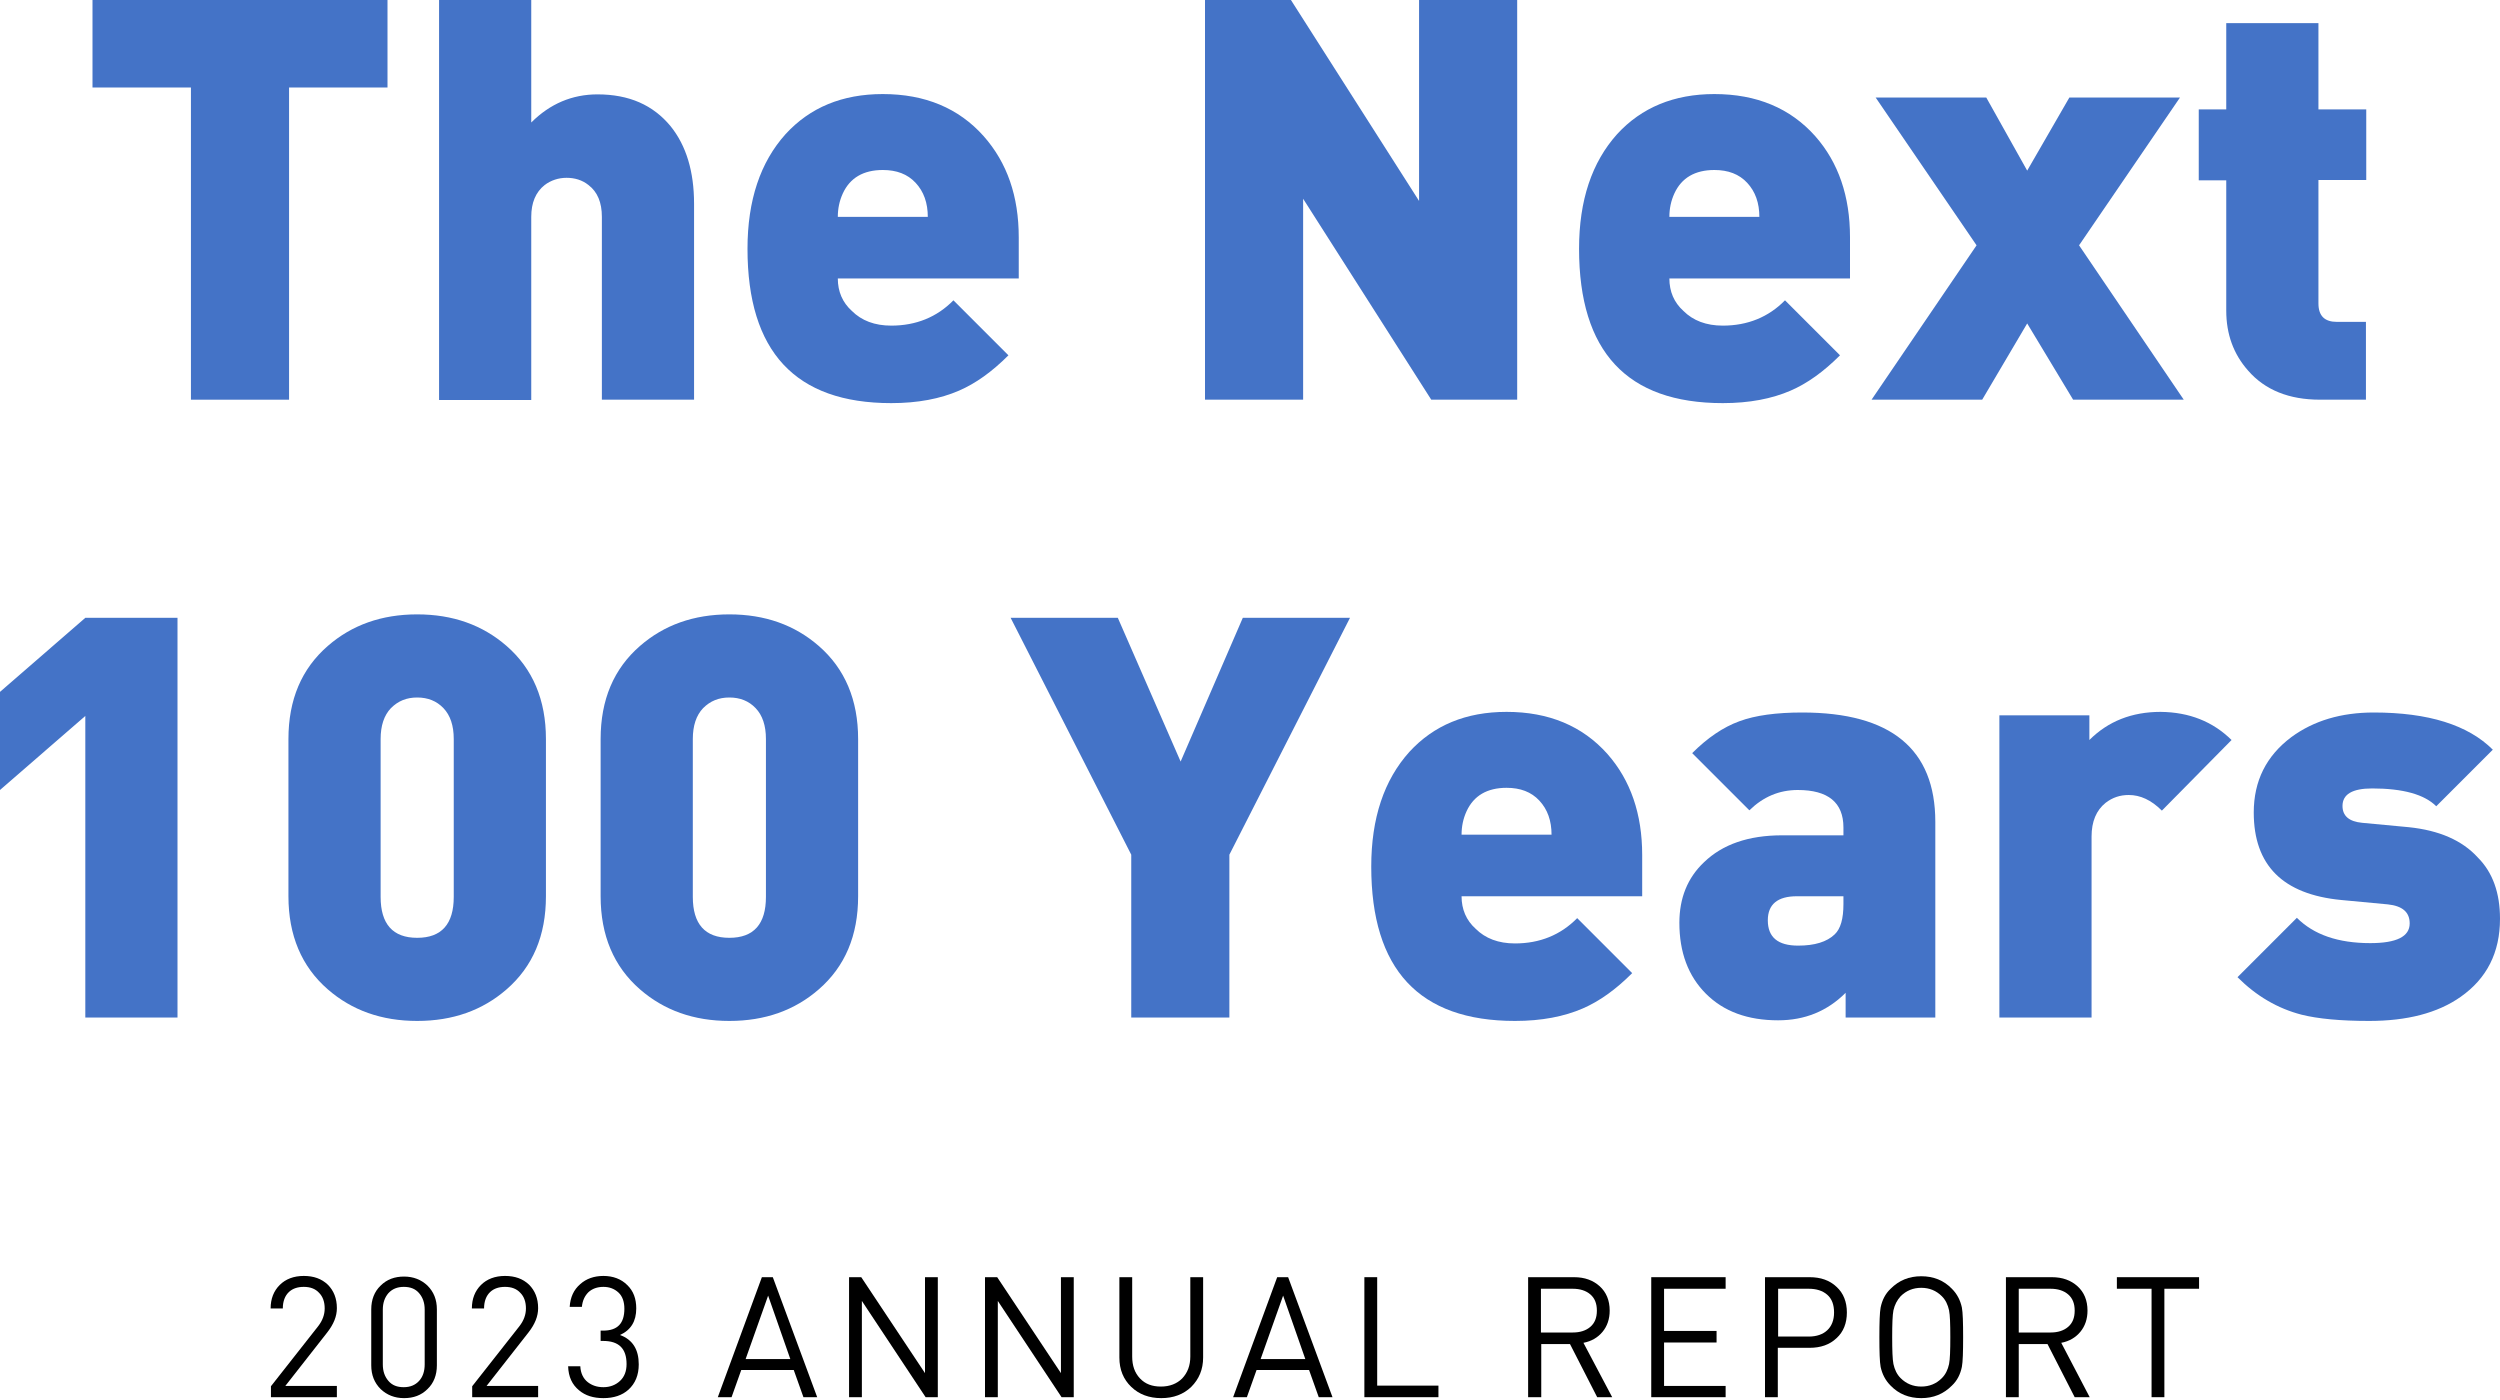
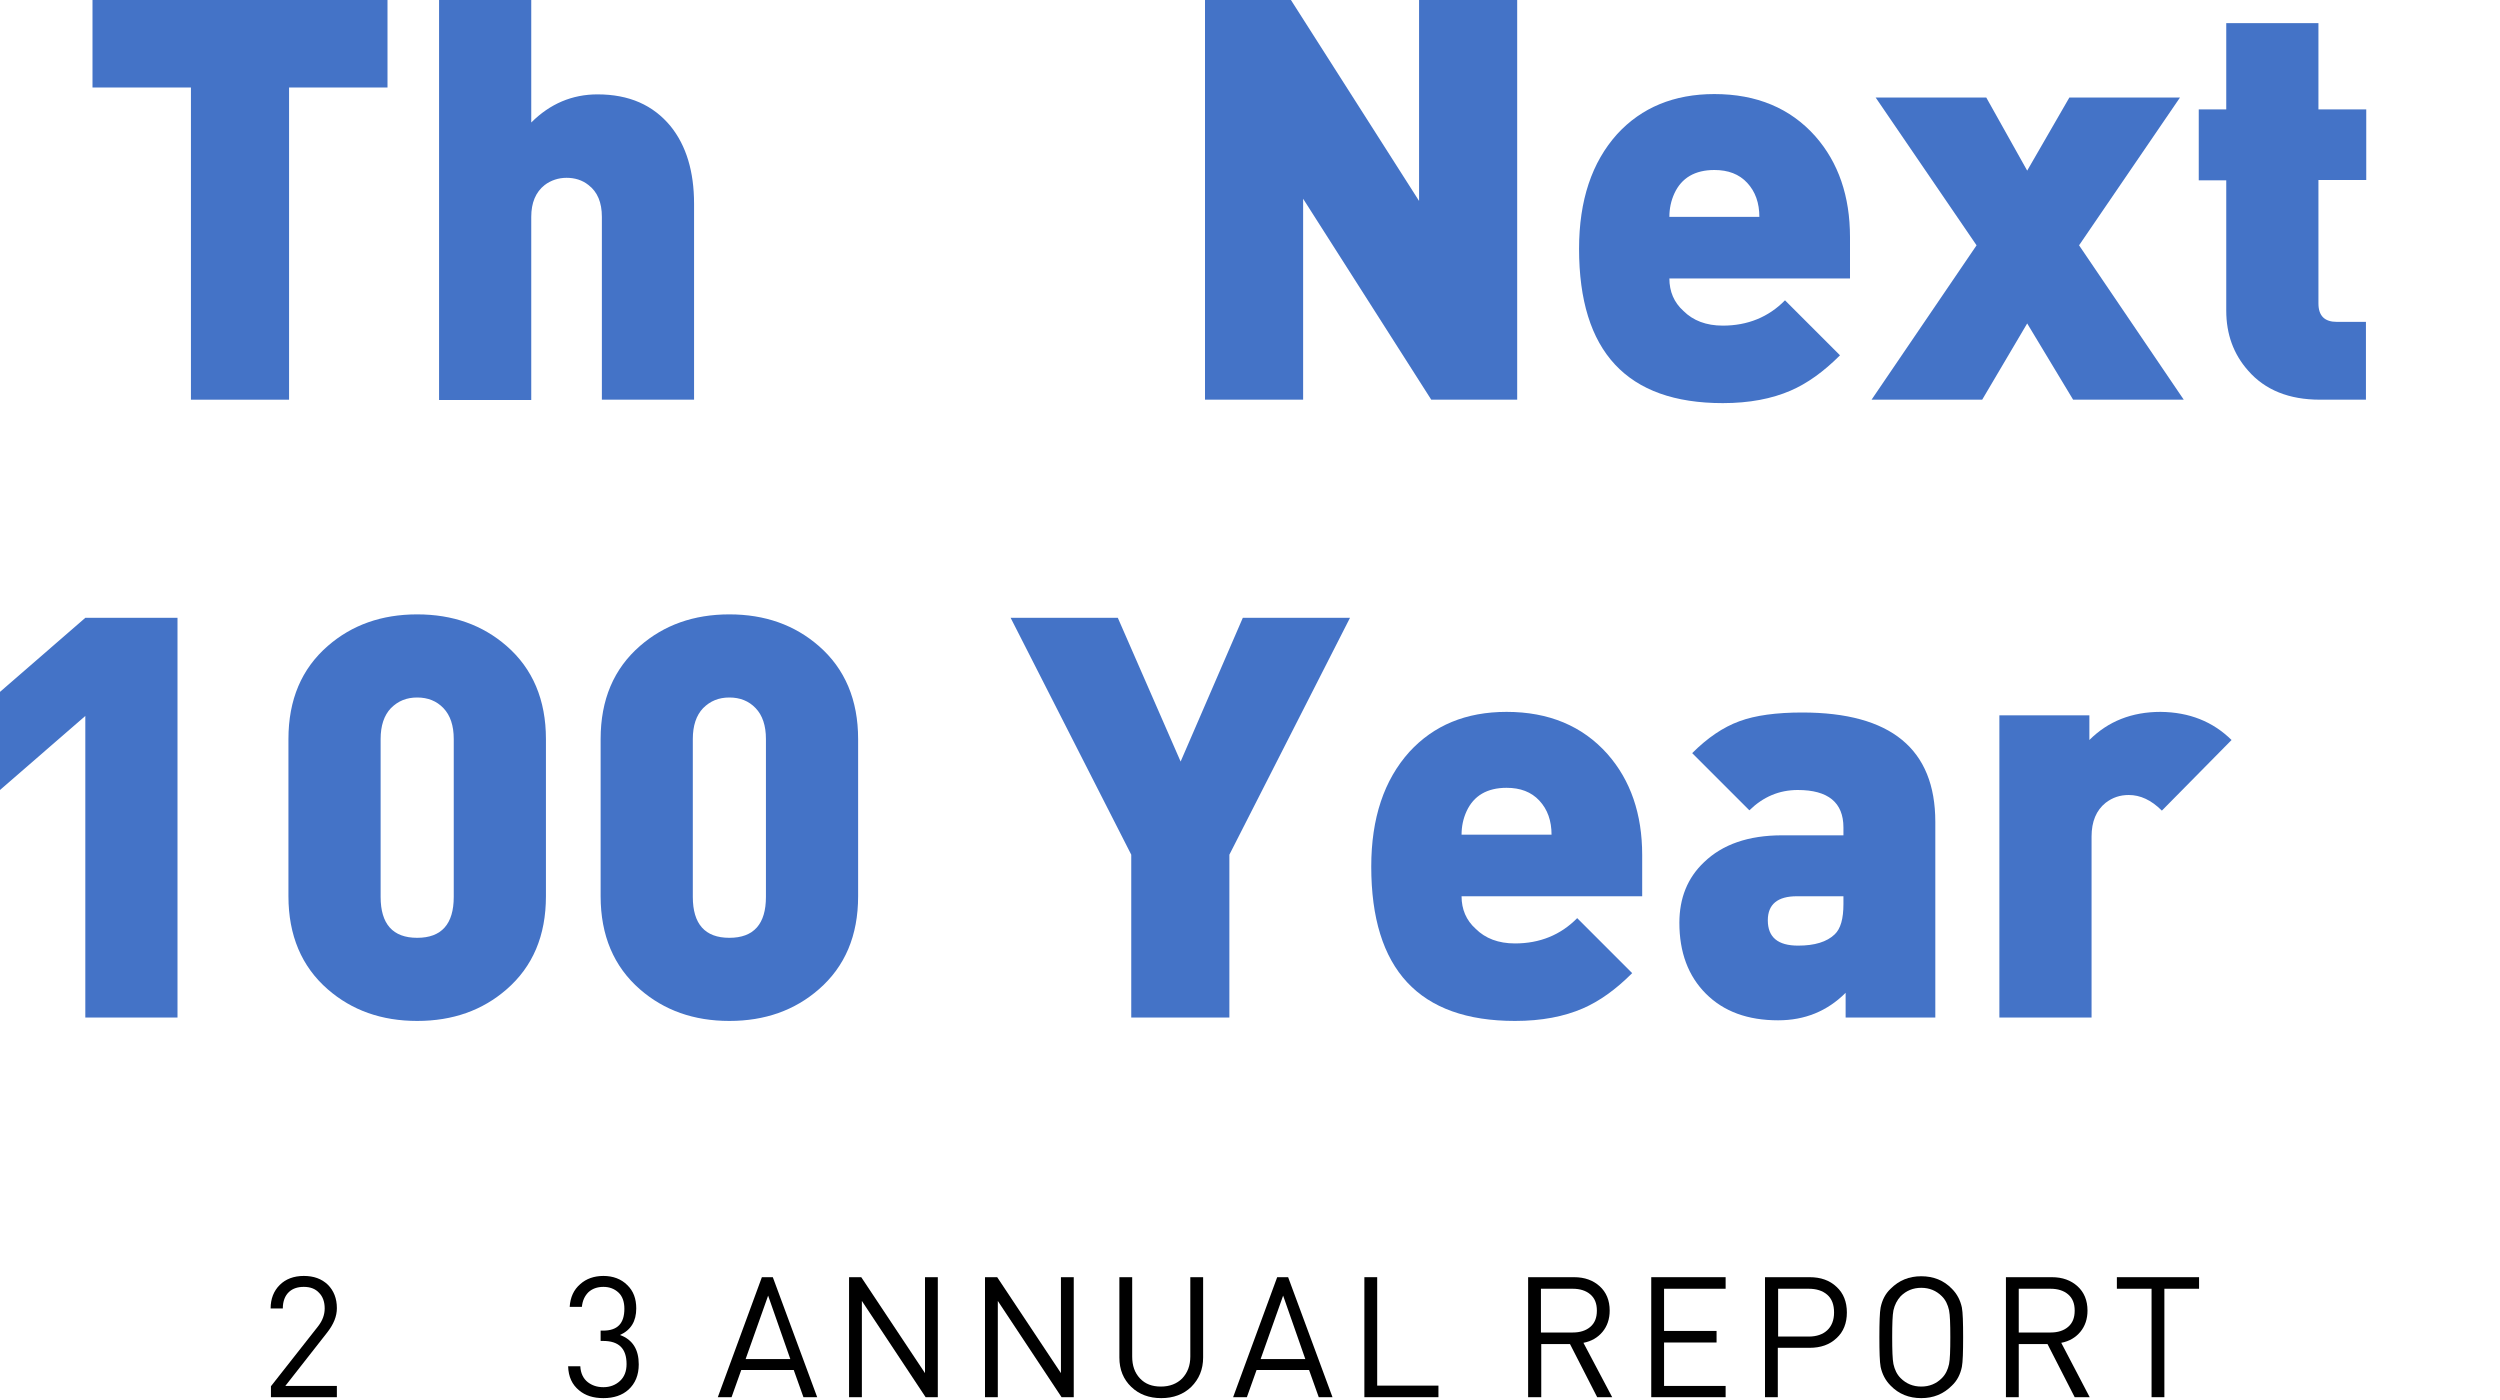
<svg xmlns="http://www.w3.org/2000/svg" version="1.1" id="Layer_1" x="0px" y="0px" viewBox="0 0 800 448" style="enable-background:new 0 0 800 448;" xml:space="preserve">
  <style type="text/css">
	.st0{fill:#4473C7;}
</style>
  <g>
    <g>
      <path class="st0" d="M124,28H92.5v99.9H61.1V28H29.6V0H124V28z" />
      <path class="st0" d="M222.1,127.9h-29.5V69.4c0-4.6-1.4-8-4.3-10.2c-2-1.6-4.4-2.3-7-2.3c-2.6,0-5,0.8-7,2.3    c-2.9,2.3-4.3,5.7-4.3,10.2v58.6h-29.5V0H170v39.2c6-6,13.1-9,21.2-9c10.1,0,17.8,3.4,23.4,10.2c5,6.2,7.5,14.5,7.5,24.8V127.9z" />
-       <path class="st0" d="M326,89.1h-57.9c0,4.2,1.5,7.7,4.5,10.4c3.1,3.1,7.3,4.7,12.6,4.7c7.9,0,14.6-2.7,19.9-8.1l17.6,17.6    c-5.3,5.3-10.5,9-15.8,11.3c-6,2.6-13.2,4-21.7,4c-30.7,0-46-16.5-46-49.4c0-15.5,4.1-27.7,12.2-36.7c7.8-8.5,18.1-12.8,31.1-12.8    c13.5,0,24.3,4.5,32.3,13.5C322.3,52.1,326,62.8,326,76V89.1z M296.9,69.5c0-4.6-1.3-8.2-3.9-11c-2.6-2.8-6.1-4.1-10.5-4.1    c-6.2,0-10.5,2.5-12.8,7.5c-1.1,2.4-1.6,4.9-1.6,7.5H296.9z" />
      <path class="st0" d="M485.5,127.9H458l-41-64.3v64.3h-31.4V0h27.5l41,64.3V0h31.4V127.9z" />
      <path class="st0" d="M592.1,89.1h-57.9c0,4.2,1.5,7.7,4.5,10.4c3.1,3.1,7.3,4.7,12.6,4.7c7.9,0,14.6-2.7,19.9-8.1l17.6,17.6    c-5.3,5.3-10.5,9-15.8,11.3c-6,2.6-13.2,4-21.7,4c-30.7,0-46-16.5-46-49.4c0-15.5,4.1-27.7,12.2-36.7c7.8-8.5,18.2-12.8,31.1-12.8    c13.5,0,24.3,4.5,32.3,13.5c7.4,8.4,11.1,19.2,11.1,32.3V89.1z M563,69.5c0-4.6-1.3-8.2-3.9-11c-2.6-2.8-6.1-4.1-10.5-4.1    c-6.2,0-10.5,2.5-12.8,7.5c-1.1,2.4-1.6,4.9-1.6,7.5H563z" />
      <path class="st0" d="M698.8,127.9h-35.4l-14.7-24.4l-14.4,24.4h-35.4l33.6-49.4l-32.3-47.3h35.4l13.1,23.4l13.5-23.4h35.4    l-32.3,47.3L698.8,127.9z" />
      <path class="st0" d="M757.1,127.9h-14.7c-9.9,0-17.6-3.1-23-9.3c-4.7-5.3-7-11.7-7-19.2V57.7h-8.8V35h8.8V7.4h29.5V35h15.3v22.6    h-15.3v39.5c0,4,2,5.9,5.9,5.9h9.3V127.9z" />
      <path class="st0" d="M56.8,325.6H27.3v-96.5L0,252.8v-31.4l27.3-23.7h29.5V325.6z" />
      <path class="st0" d="M174.7,286.8c0,12.6-4.2,22.5-12.6,29.8c-7.7,6.7-17.2,10.1-28.6,10.1c-11.4,0-20.9-3.4-28.6-10.1    c-8.4-7.3-12.6-17.3-12.6-29.8v-50.3c0-12.6,4.2-22.5,12.6-29.8c7.7-6.7,17.2-10.1,28.6-10.1c11.4,0,20.9,3.4,28.6,10.1    c8.4,7.3,12.6,17.3,12.6,29.8V286.8z M145.2,287v-50.5c0-4.3-1.1-7.6-3.3-9.9c-2.2-2.3-5-3.4-8.4-3.4c-3.4,0-6.1,1.1-8.4,3.4    c-2.2,2.3-3.3,5.6-3.3,9.9V287c0,8.7,3.9,13.1,11.7,13.1C141.3,300.1,145.2,295.7,145.2,287z" />
      <path class="st0" d="M274.6,286.8c0,12.6-4.2,22.5-12.6,29.8c-7.7,6.7-17.2,10.1-28.6,10.1c-11.4,0-20.9-3.4-28.6-10.1    c-8.4-7.3-12.6-17.3-12.6-29.8v-50.3c0-12.6,4.2-22.5,12.6-29.8c7.7-6.7,17.2-10.1,28.6-10.1c11.4,0,20.9,3.4,28.6,10.1    c8.4,7.3,12.6,17.3,12.6,29.8V286.8z M245.1,287v-50.5c0-4.3-1.1-7.6-3.3-9.9c-2.2-2.3-5-3.4-8.4-3.4c-3.4,0-6.1,1.1-8.4,3.4    c-2.2,2.3-3.3,5.6-3.3,9.9V287c0,8.7,3.9,13.1,11.7,13.1C241.2,300.1,245.1,295.7,245.1,287z" />
      <path class="st0" d="M432,197.7l-38.6,75.8v52.1h-31.4v-52.1l-38.6-75.8h34.3l20.1,46l19.9-46H432z" />
      <path class="st0" d="M525.6,286.8h-57.9c0,4.2,1.5,7.7,4.5,10.4c3.1,3.1,7.3,4.7,12.6,4.7c7.9,0,14.6-2.7,19.9-8.1l17.6,17.6    c-5.3,5.3-10.5,9-15.8,11.3c-6,2.6-13.2,4-21.7,4c-30.7,0-46-16.5-46-49.4c0-15.5,4.1-27.7,12.2-36.7c7.8-8.5,18.1-12.8,31.1-12.8    c13.5,0,24.3,4.5,32.3,13.5c7.4,8.4,11.1,19.2,11.1,32.3V286.8z M496.5,267.2c0-4.6-1.3-8.2-3.9-11c-2.6-2.8-6.1-4.1-10.5-4.1    c-6.2,0-10.5,2.5-12.8,7.5c-1.1,2.4-1.6,4.9-1.6,7.5H496.5z" />
      <path class="st0" d="M619.4,325.6h-28.8v-7.9c-5.9,5.9-13.1,8.8-21.6,8.8c-9.7,0-17.4-2.8-23.1-8.5c-5.7-5.7-8.5-13.3-8.5-22.7    c0-7.9,2.6-14.4,7.9-19.4c5.9-5.7,14.2-8.6,25-8.6h19.6v-2.5c0-8-4.9-12-14.6-12c-6,0-11.1,2.2-15.5,6.5l-18.3-18.3    c4.9-4.9,9.9-8.3,15.1-10.2c5.1-1.9,11.9-2.8,20.1-2.8c28.4,0,42.6,11.7,42.6,35V325.6z M589.9,289.3v-2.5H575    c-6.2,0-9.3,2.6-9.3,7.7c0,5.4,3.2,8.1,9.7,8.1c5.3,0,9.2-1.2,11.7-3.6C589,297.2,589.9,294,589.9,289.3z" />
      <path class="st0" d="M714.1,236.8l-22.3,22.6c-3.4-3.4-6.9-5-10.6-5c-2.8,0-5.2,0.8-7.4,2.5c-3,2.4-4.5,6-4.5,10.8v57.9h-29.5    v-96.7h28.8v7.9c6-6,13.6-9,22.8-9C700.6,227.9,708.1,230.9,714.1,236.8z" />
-       <path class="st0" d="M800,294c0,10.8-4.2,19.1-12.6,25c-7.4,5.2-17.2,7.7-29.3,7.7c-9.2,0-16.4-0.7-21.6-2c-7.7-2-14.5-6-20.5-12    l19-19c5.4,5.4,13.2,8.1,23.5,8.1c8.4,0,12.6-2.1,12.6-6.3c0-3.6-2.3-5.6-7-6.1l-14.9-1.4c-18.7-1.8-28-11.1-28-28    c0-10.1,4-18.1,12-24.1c7.2-5.3,16-7.9,26.4-7.9c17.5,0,30.2,4,38.1,11.9l-18.1,18.1c-3.8-3.8-10.7-5.7-20.5-5.7    c-6.4,0-9.5,1.9-9.5,5.6c0,3.2,2.1,5,6.3,5.4l14.9,1.4c9.7,1,17.1,4.2,22.1,9.7C797.7,279.2,800,285.8,800,294z" />
    </g>
    <g>
      <path d="M107.9,447.1H86.7v-3.5l15.1-19.2c1.4-1.8,2.1-3.7,2.1-5.7c0-2.1-0.6-3.8-1.8-5c-1.2-1.3-2.8-1.9-4.9-1.9    c-1.9,0-3.5,0.5-4.7,1.6c-1.3,1.2-2,3-2,5.3h-3.9c0-3.1,1-5.6,2.9-7.5c1.9-1.9,4.5-2.9,7.7-2.9c3.2,0,5.7,0.9,7.7,2.8    c1.9,1.9,2.9,4.4,2.9,7.5c0,2.6-1,5.1-3.1,7.8l-13.4,17.1h16.5V447.1z" />
-       <path d="M139.8,436.9c0,3.1-1,5.7-3,7.6c-2,2-4.5,2.9-7.5,2.9c-3,0-5.5-1-7.5-2.9c-2-2-3-4.5-3-7.6V419c0-3.1,1-5.7,3-7.6    c2-2,4.5-2.9,7.5-2.9c3,0,5.5,1,7.5,2.9c2,2,3,4.5,3,7.6V436.9z M135.9,436.6v-17.5c0-2.2-0.6-3.9-1.8-5.3c-1.2-1.4-2.8-2-4.9-2    c-2.1,0-3.7,0.7-4.9,2c-1.2,1.4-1.8,3.1-1.8,5.3v17.5c0,2.2,0.6,3.9,1.8,5.3c1.2,1.4,2.8,2,4.9,2c2.1,0,3.7-0.7,4.9-2    C135.3,440.6,135.9,438.8,135.9,436.6z" />
-       <path d="M172.2,447.1h-21.1v-3.5l15.1-19.2c1.4-1.8,2.1-3.7,2.1-5.7c0-2.1-0.6-3.8-1.8-5c-1.2-1.3-2.8-1.9-4.9-1.9    c-1.9,0-3.5,0.5-4.7,1.6c-1.3,1.2-2,3-2,5.3h-3.9c0-3.1,1-5.6,2.9-7.5c1.9-1.9,4.5-2.9,7.7-2.9c3.2,0,5.7,0.9,7.7,2.8    c1.9,1.9,2.9,4.4,2.9,7.5c0,2.6-1,5.1-3.1,7.8l-13.4,17.1h16.5V447.1z" />
      <path d="M204.4,436.6c0,3.4-1.1,6.1-3.3,8.1c-2,1.8-4.7,2.7-8,2.7c-3.2,0-5.8-0.8-7.8-2.5c-2.2-1.8-3.4-4.3-3.5-7.7h3.9    c0.1,2.3,1,4,2.4,5.1c1.3,1,2.9,1.6,5,1.6c2.1,0,3.9-0.7,5.3-2c1.4-1.3,2.1-3.1,2.1-5.4c0-5-2.5-7.4-7.5-7.4h-0.8v-3.3h0.8    c4.6,0,6.8-2.3,6.8-7c0-2.2-0.6-4-1.9-5.2c-1.3-1.2-2.9-1.8-4.8-1.8c-2,0-3.6,0.6-4.8,1.7c-1.2,1.2-1.9,2.7-2.1,4.7h-3.9    c0.2-3.1,1.3-5.5,3.4-7.3c1.9-1.7,4.4-2.6,7.4-2.6c3.1,0,5.7,1,7.6,2.9c2,1.9,2.9,4.4,2.9,7.5c0,4.1-1.7,6.9-5.2,8.5    C202.5,428.7,204.4,431.9,204.4,436.6z" />
      <path d="M261.5,447.1h-4.4l-3.1-8.7h-16.8l-3.1,8.7h-4.4l14.1-38.4h3.5L261.5,447.1z M252.9,434.9l-7.1-20.3l-7.2,20.3H252.9z" />
      <path d="M300.1,447.1h-3.9l-20.4-30.8v30.8h-4.1v-38.4h3.9l20.4,30.7v-30.7h4.1V447.1z" />
      <path d="M343.6,447.1h-3.9l-20.4-30.8v30.8h-4.1v-38.4h3.9l20.4,30.7v-30.7h4.1V447.1z" />
      <path d="M385,434.4c0,3.8-1.3,6.9-3.8,9.4c-2.5,2.4-5.7,3.6-9.6,3.6s-7.1-1.2-9.6-3.6c-2.5-2.4-3.8-5.5-3.8-9.4v-25.7h4.1v25.4    c0,2.9,0.8,5.2,2.5,7c1.7,1.8,3.9,2.6,6.7,2.6c2.8,0,5.1-0.9,6.8-2.6c1.7-1.8,2.6-4.1,2.6-7v-25.4h4.1V434.4z" />
-       <path d="M426.4,447.1H422l-3.1-8.7h-16.8l-3.1,8.7h-4.4l14.1-38.4h3.5L426.4,447.1z M417.7,434.9l-7.1-20.3l-7.2,20.3H417.7z" />
+       <path d="M426.4,447.1H422l-3.1-8.7h-16.8l-3.1,8.7h-4.4l14.1-38.4h3.5z M417.7,434.9l-7.1-20.3l-7.2,20.3H417.7z" />
      <path d="M460.3,447.1h-23.7v-38.4h4.1v34.7h19.6V447.1z" />
      <path d="M515.9,447.1h-4.8l-8.7-17h-9.2v17H489v-38.4h14.7c3.4,0,6.1,1,8.2,2.9c2.1,1.9,3.2,4.5,3.2,7.8c0,2.7-0.8,5-2.3,6.8    c-1.5,1.8-3.5,3-6.1,3.5L515.9,447.1z M511,419.4c0-2.3-0.7-4-2.1-5.2c-1.4-1.2-3.3-1.8-5.6-1.8h-10.2v14h10.2    c2.3,0,4.2-0.6,5.6-1.8C510.3,423.4,511,421.7,511,419.4z" />
      <path d="M552.2,447.1h-23.8v-38.4h23.8v3.7h-19.7v13.5h16.8v3.7h-16.8v13.9h19.7V447.1z" />
      <path d="M591,420c0,3.4-1.1,6.2-3.3,8.2c-2.2,2.1-5.1,3.1-8.6,3.1h-10.2v15.8h-4.1v-38.4h14.3c3.5,0,6.4,1,8.6,3.1    C589.9,413.8,591,416.6,591,420z M586.9,420c0-2.5-0.7-4.4-2.2-5.7c-1.5-1.3-3.5-1.9-5.9-1.9h-9.8v15.3h9.8c2.5,0,4.5-0.7,5.9-2    C586.1,424.4,586.9,422.5,586.9,420z" />
      <path d="M628.2,427.9c0,4.7-0.1,7.9-0.4,9.5c-0.5,2.4-1.5,4.4-3.2,6c-2.7,2.7-5.9,4-9.8,4s-7.2-1.3-9.8-4c-1.7-1.7-2.7-3.7-3.2-6    c-0.3-1.6-0.4-4.8-0.4-9.5c0-4.7,0.1-7.9,0.4-9.5c0.5-2.4,1.5-4.4,3.2-6c2.7-2.7,5.9-4,9.8-4s7.2,1.3,9.8,4c1.7,1.7,2.7,3.7,3.2,6    C628.1,420,628.2,423.2,628.2,427.9z M624.1,427.9c0-4.2-0.1-7.1-0.4-8.6c-0.4-1.8-1.1-3.3-2.3-4.5c-1.8-1.8-4-2.7-6.6-2.7    c-2.6,0-4.8,0.9-6.6,2.7c-1.1,1.2-1.9,2.7-2.3,4.5c-0.3,1.5-0.4,4.4-0.4,8.6c0,4.2,0.1,7.1,0.4,8.6c0.4,1.8,1.1,3.3,2.3,4.5    c1.8,1.8,4,2.7,6.6,2.7c2.6,0,4.8-0.9,6.6-2.7c1.2-1.2,1.9-2.7,2.3-4.5C624,435,624.1,432.1,624.1,427.9z" />
      <path d="M668.7,447.1h-4.8l-8.7-17H646v17h-4.1v-38.4h14.7c3.4,0,6.1,1,8.2,2.9c2.1,1.9,3.2,4.5,3.2,7.8c0,2.7-0.8,5-2.3,6.8    c-1.5,1.8-3.5,3-6.1,3.5L668.7,447.1z M663.9,419.4c0-2.3-0.7-4-2.1-5.2c-1.4-1.2-3.3-1.8-5.6-1.8H646v14h10.2    c2.3,0,4.2-0.6,5.6-1.8C663.2,423.4,663.9,421.7,663.9,419.4z" />
      <path d="M703.7,412.4h-11.1v34.7h-4.1v-34.7h-11.1v-3.7h26.3V412.4z" />
    </g>
  </g>
</svg>